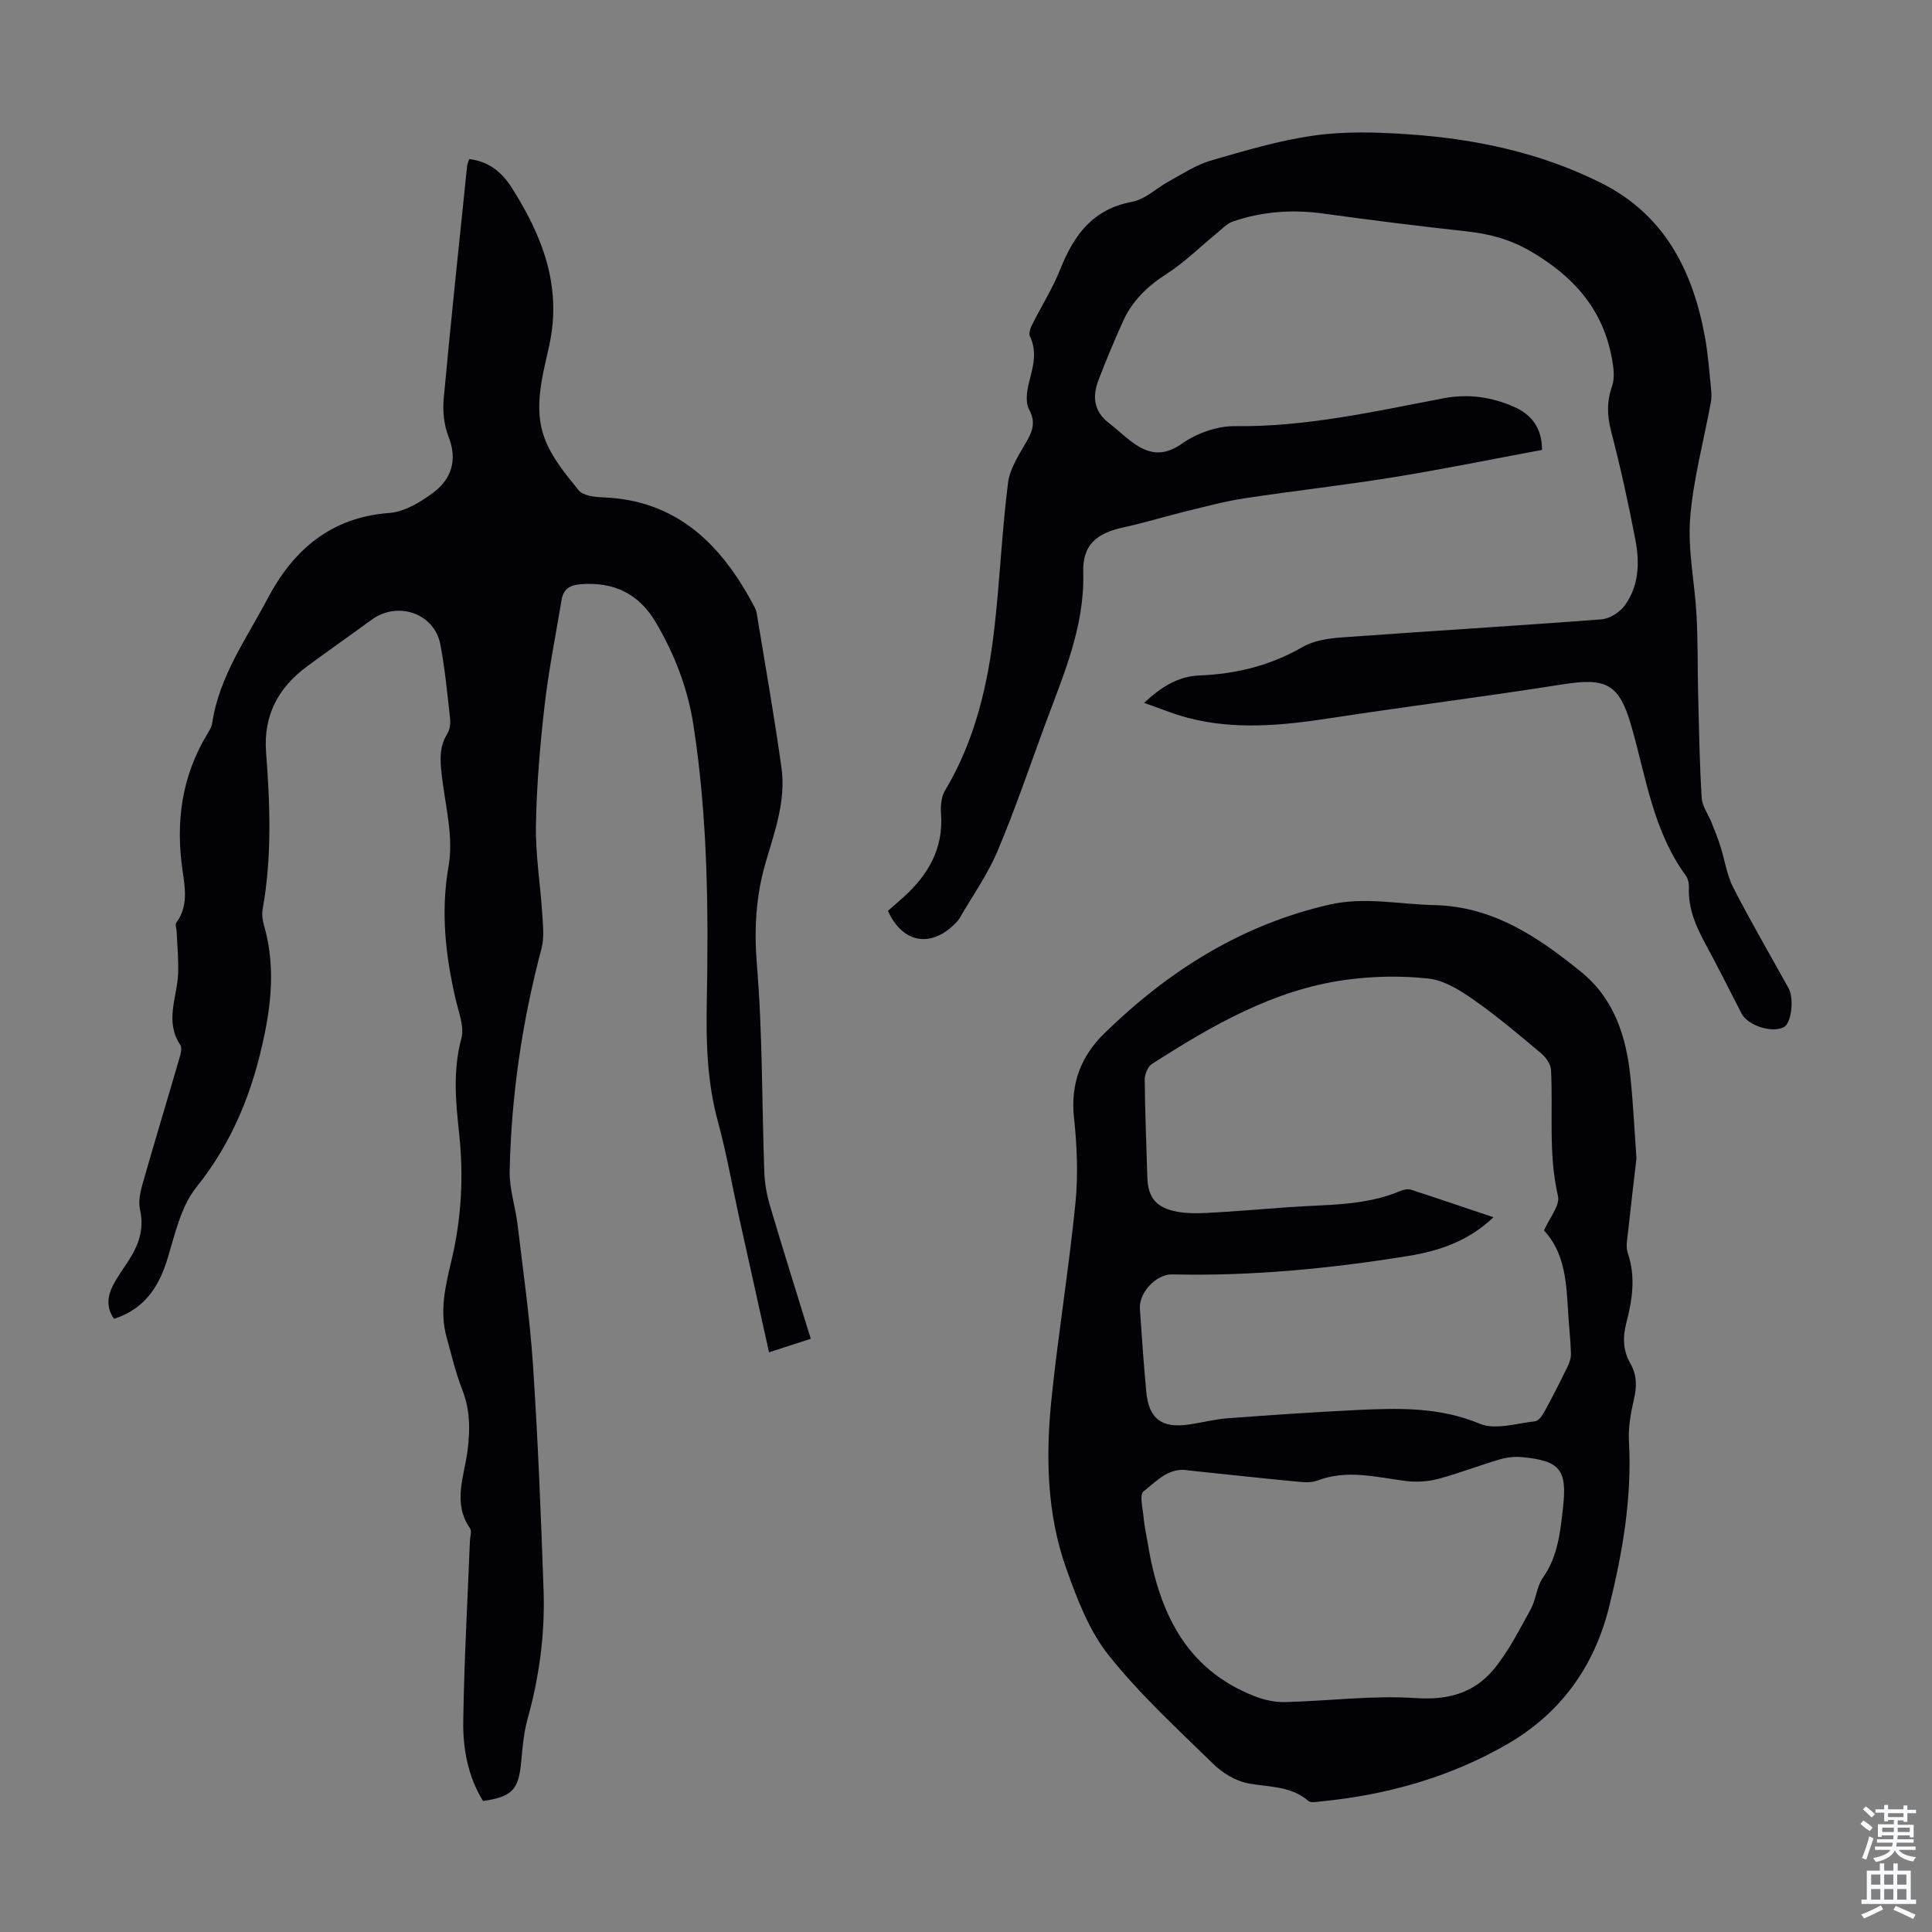
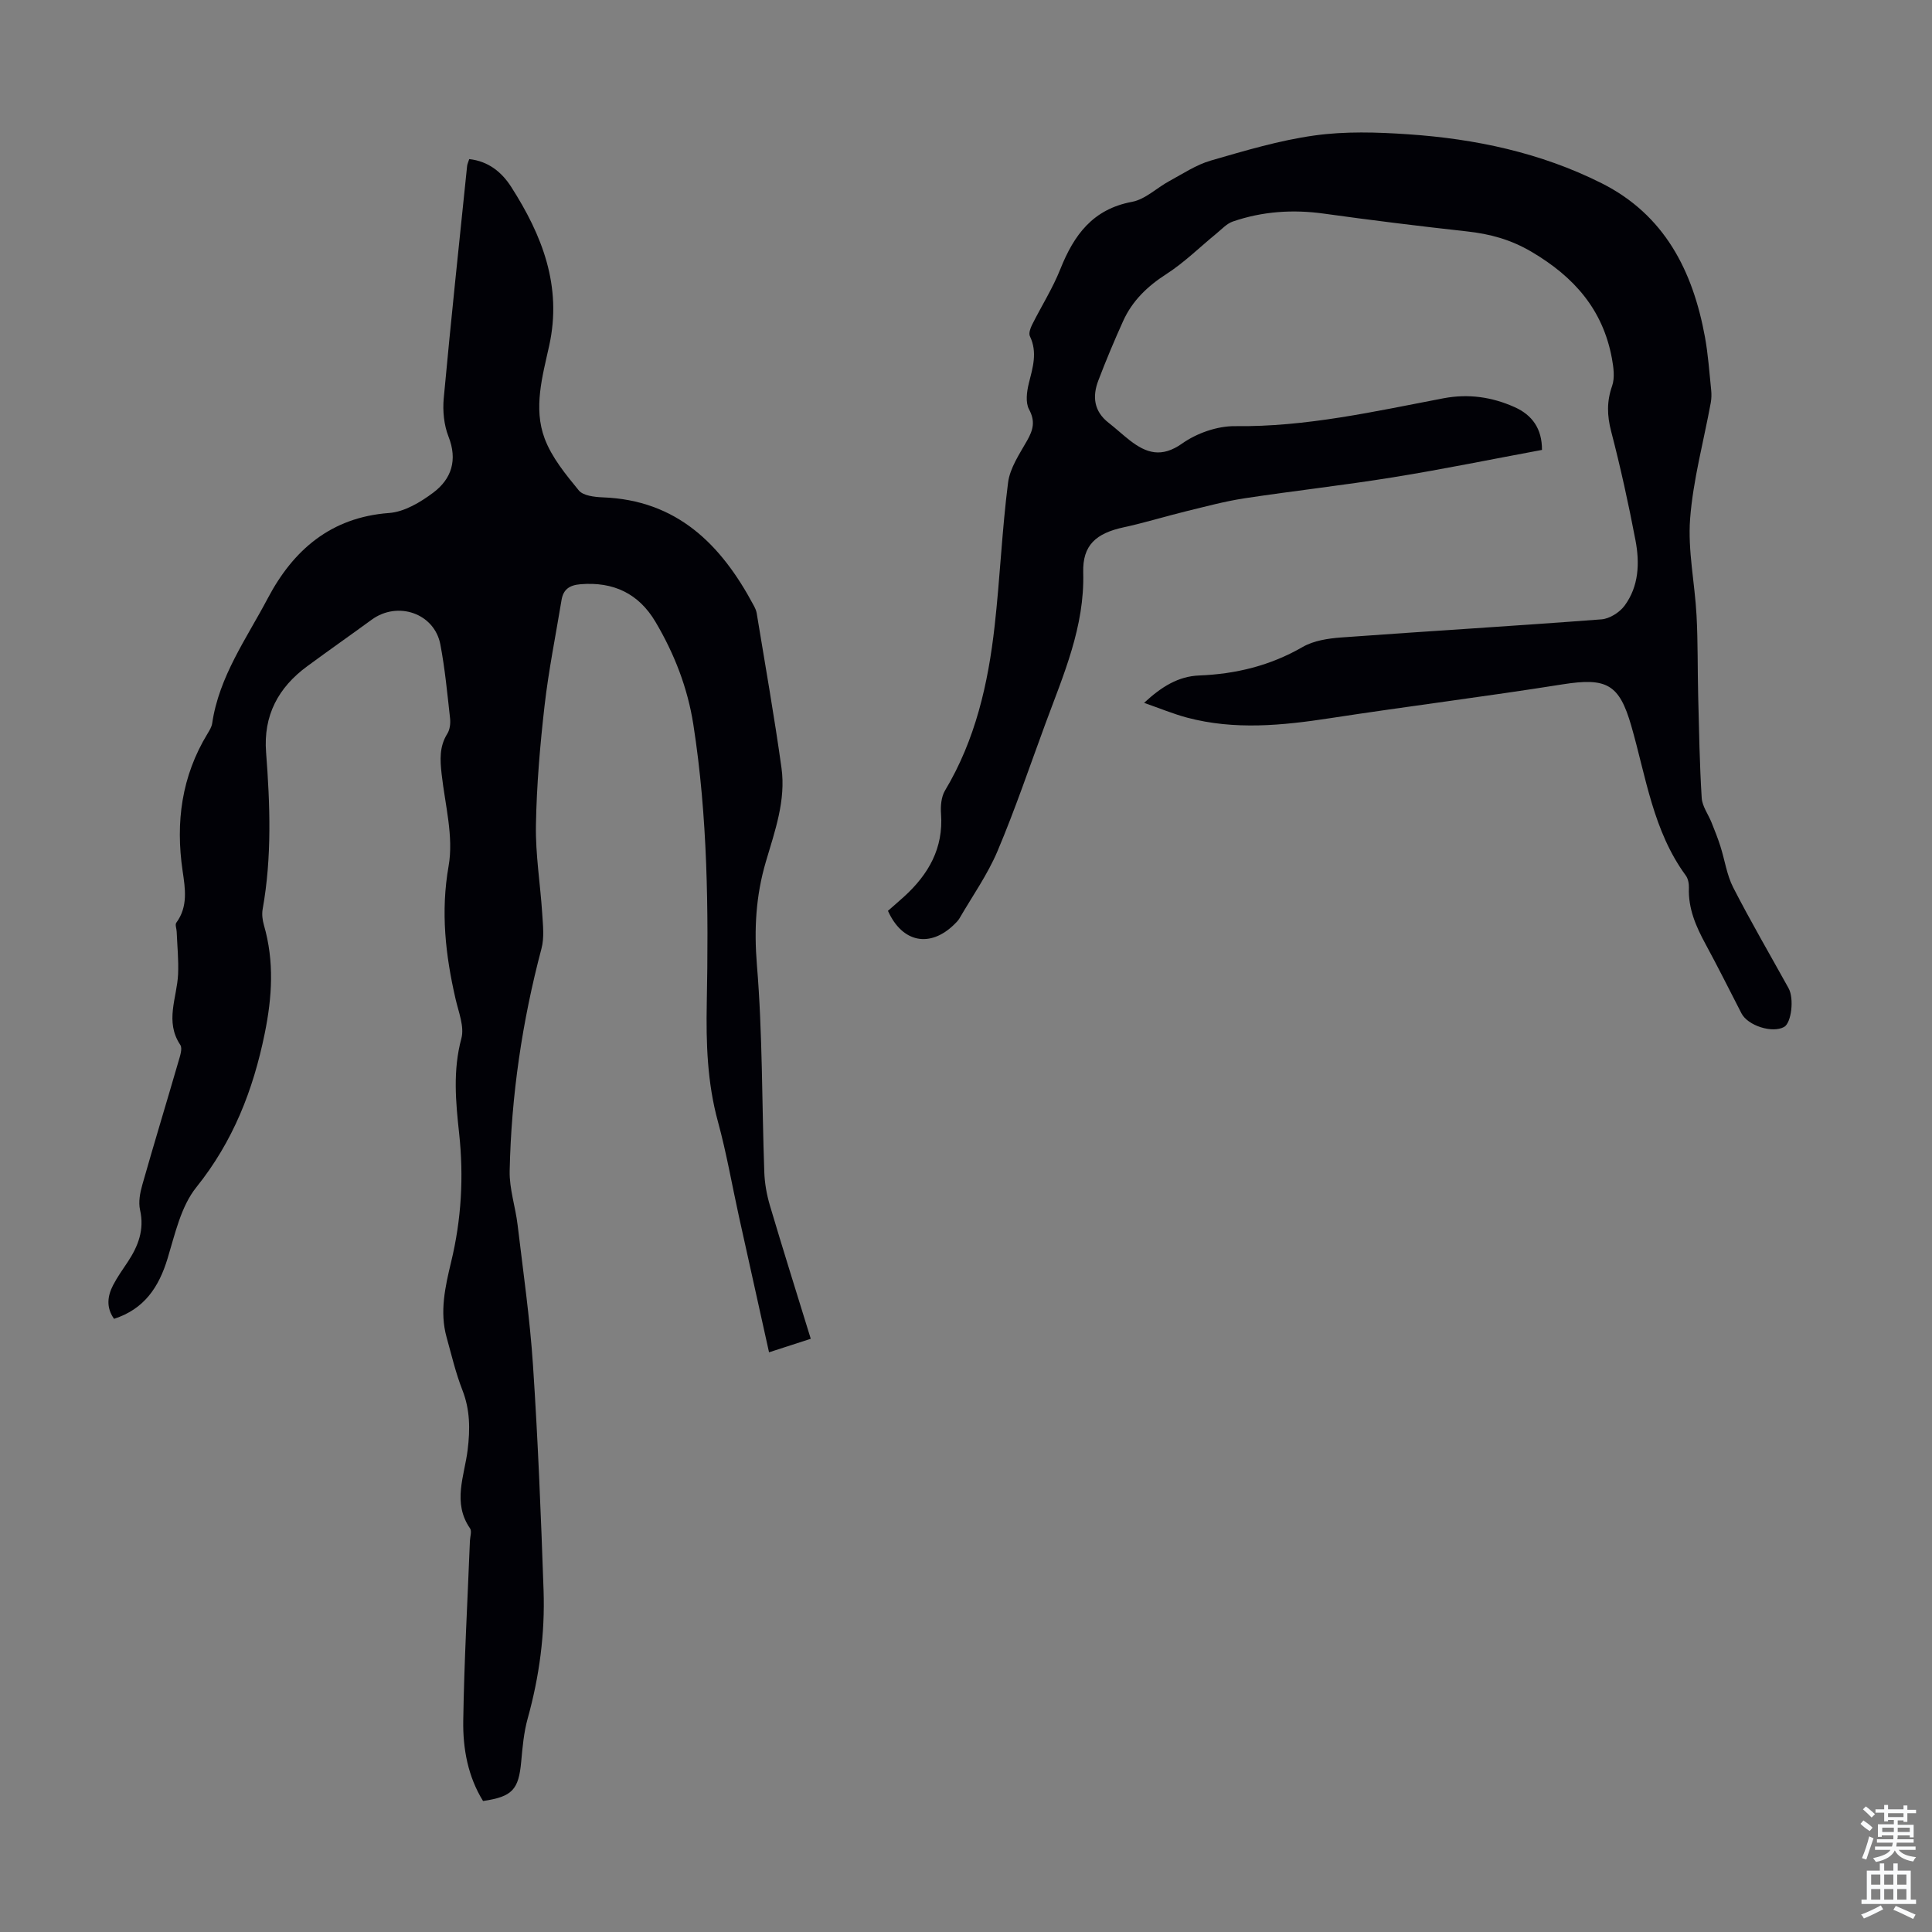
<svg xmlns="http://www.w3.org/2000/svg" enable-background="new 0 0 400 400" viewBox="0 0 400 400">
  <rect x="0" y="0" width="400" height="400" fill="#808080" stroke="none" />
  <g fill="#010106">
    <path d="m100.01 372.88c-3.13-5.06-4.19-10.82-4.1-16.61.19-12.41.89-24.82 1.38-37.22.03-.88.43-2.02.03-2.61-3.7-5.32-1.16-10.87-.5-16.24.53-4.32.51-8.33-1.1-12.44-1.38-3.52-2.24-7.25-3.26-10.9-1.47-5.29-.28-10.49.94-15.58 2.13-8.81 2.63-17.63 1.66-26.62-.71-6.54-1.32-13.05.46-19.65.66-2.45-.58-5.47-1.2-8.18-2.09-9.1-3.11-18.04-1.44-27.54 1.07-6.06-.73-12.65-1.44-18.98-.33-2.95-.51-5.72 1.17-8.4.54-.86.69-2.15.57-3.2-.57-5.11-1.05-10.25-2.01-15.29-1.24-6.46-8.84-9.05-14.23-5.11-4.42 3.23-8.91 6.37-13.32 9.62-6.01 4.41-9.12 10.2-8.53 17.84.83 10.84 1.22 21.67-.71 32.46-.19 1.05-.04 2.25.26 3.3 2.17 7.49 1.71 14.89.16 22.48-2.39 11.7-6.54 22.32-14.15 31.8-3.19 3.97-4.41 9.67-5.96 14.76-1.81 5.95-4.84 10.47-11.08 12.48-1.66-2.35-1.37-4.7-.19-6.98.87-1.68 1.99-3.24 3.04-4.82 2.16-3.27 3.46-6.64 2.54-10.73-.37-1.63-.01-3.57.47-5.24 2.41-8.49 4.99-16.94 7.45-25.42.33-1.15.91-2.77.41-3.52-3.25-4.86-.69-9.74-.46-14.62.13-2.93-.17-5.88-.29-8.82-.02-.63-.37-1.47-.08-1.86 2.47-3.34 1.84-7.11 1.31-10.71-1.49-10.1-.21-19.62 5.16-28.44.4-.66.85-1.39.96-2.13 1.42-9.7 7.11-17.55 11.51-25.89 5.26-9.97 13.04-16.77 25.12-17.66 3.16-.23 6.5-2.23 9.15-4.22 3.78-2.84 5.06-6.76 3.14-11.62-.94-2.4-1.22-5.3-.98-7.9 1.48-16.04 3.19-32.07 4.84-48.1.04-.42.25-.82.44-1.43 3.96.43 6.73 2.71 8.66 5.71 6.42 10.02 10.62 20.59 7.89 32.94-1.39 6.3-3.3 12.89-.94 19.19 1.47 3.93 4.35 7.43 7.07 10.75.9 1.1 3.23 1.37 4.93 1.44 15.41.56 24.56 9.76 31.29 22.39.26.49.52 1.02.61 1.56 1.75 10.69 3.65 21.36 5.14 32.08.93 6.7-1.37 13.08-3.23 19.39-2.08 7.05-2.47 13.98-1.86 21.4 1.18 14.24 1.02 28.59 1.53 42.9.08 2.3.5 4.65 1.15 6.86 2.69 9.07 5.53 18.09 8.47 27.63-3.4 1.1-5.87 1.9-8.64 2.8-2.13-9.6-4.19-18.85-6.23-28.11-1.44-6.55-2.58-13.18-4.35-19.65-2.22-8.11-2.47-16.28-2.31-24.59.37-19.26.2-38.51-2.78-57.62-1.19-7.63-3.94-14.67-7.84-21.26-3.48-5.88-8.72-8.35-15.54-7.79-2.27.19-3.55 1.07-3.91 3.27-1.2 7.28-2.67 14.52-3.51 21.84-.94 8.22-1.65 16.51-1.79 24.77-.11 6.09.91 12.2 1.3 18.3.15 2.41.45 4.97-.15 7.24-4 15.1-6.26 30.45-6.59 46.05-.08 3.73 1.21 7.46 1.65 11.22 1.15 9.66 2.54 19.3 3.18 29 1.03 15.51 1.65 31.06 2.19 46.6.31 8.99-.87 17.85-3.29 26.55-.8 2.88-1.07 5.94-1.34 8.93-.53 5.8-1.83 7.26-7.9 8.15z" />
-     <path d="m338.81 239.83c-.47 4.08-1.11 9.39-1.68 14.71-.17 1.65-.6 3.47-.1 4.94 1.67 4.92.9 9.72-.33 14.48-.77 2.98-.66 5.71.87 8.38 1.35 2.36 1.33 4.76.71 7.4-.65 2.8-1.18 5.75-1.03 8.59.66 11.75-1.3 23.1-4.13 34.46-3.12 12.52-10.22 22.07-21.13 28.36-11.82 6.81-24.86 10.48-38.48 11.81-.88.09-2.1.35-2.63-.1-3.69-3.18-8.26-2.82-12.6-3.67-2.55-.5-5.21-2.15-7.11-4.01-7.44-7.27-15.18-14.37-21.63-22.47-4.04-5.08-6.53-11.64-8.76-17.88-4.09-11.47-4.3-23.52-3.05-35.49 1.4-13.45 3.59-26.81 4.93-40.26.58-5.84.32-11.86-.3-17.71-.75-7.05 1.45-12.73 6.36-17.5 13.21-12.87 28.31-22.42 46.54-26.58 7.29-1.66 14.45-.06 21.67.1 12.2.27 21.54 6.62 30.45 13.86 6.87 5.58 9.35 13.45 10.2 21.91.53 5.1.77 10.24 1.23 16.67zm-29.6 12.19c-5.32 5.05-11.4 7-17.7 8.02-16.14 2.61-32.39 4.19-48.78 3.81-3.38-.08-6.96 3.79-6.73 7.14.39 5.69.79 11.39 1.31 17.07.52 5.7 3.18 7.71 8.91 6.86 2.65-.39 5.27-1.08 7.94-1.28 8.92-.67 17.85-1.28 26.79-1.71 8.59-.41 17.06-.65 25.42 2.84 3.21 1.34 7.63-.09 11.47-.51.73-.08 1.51-1.22 1.95-2.04 1.65-3.02 3.21-6.1 4.72-9.2.42-.86.77-1.87.74-2.8-.09-2.79-.4-5.58-.57-8.37-.38-6.17-.61-12.38-5.01-17.1 1.11-2.56 3.35-5.16 2.89-7.14-2.02-8.68-.99-17.4-1.44-26.09-.06-1.19-1.04-2.6-2.01-3.41-4.54-3.81-9.07-7.66-13.91-11.05-2.84-1.99-6.15-4.1-9.44-4.46-5.69-.63-11.61-.5-17.29.29-14.87 2.06-27.58 9.46-39.96 17.38-.87.56-1.52 2.15-1.51 3.26.06 6.71.35 13.43.54 20.14.11 3.88 1.49 6.05 5.29 7.01 2.22.56 4.64.56 6.95.45 5.69-.29 11.38-.79 17.06-1.2 7.78-.56 15.68-.22 23.09-3.35.67-.28 1.58-.46 2.24-.25 5.48 1.78 10.95 3.65 17.04 5.69zm-63.1 52.42c-4.11-.78-6.67 2.27-9.36 4.33-.89.68-.13 3.65.04 5.57.15 1.67.53 3.31.8 4.96 2.3 14.17 7.69 26.22 22.15 31.88 1.96.77 4.2 1.27 6.29 1.22 9.03-.22 18.11-1.43 27.08-.83 6.73.45 12.1-1.06 16.16-5.97 3.07-3.71 5.29-8.15 7.64-12.41 1.12-2.03 1.22-4.67 2.52-6.52 3.13-4.45 3.61-9.49 4.18-14.59.87-7.78-.59-9.65-8.5-10.4-1.51-.14-3.13.04-4.59.47-4.28 1.26-8.47 2.89-12.78 4.04-2.07.55-4.38.71-6.51.45-6.17-.75-12.25-2.5-18.49-.1-1.46.56-3.31.29-4.95.14-7.22-.69-14.45-1.49-21.68-2.24z" />
    <path d="m183.84 188.58c1.19-1.05 2.29-1.99 3.36-2.96 5.03-4.59 8.15-10 7.63-17.12-.12-1.59.04-3.51.82-4.82 6.3-10.52 8.94-22.14 10.28-34.09 1.11-9.87 1.52-19.83 2.78-29.68.39-3.02 2.37-5.92 3.94-8.69 1.25-2.21 1.74-3.98.4-6.47-.76-1.41-.47-3.65-.05-5.36.82-3.28 1.84-6.43.23-9.78-.28-.59.09-1.65.44-2.35 1.93-3.86 4.27-7.55 5.86-11.54 2.81-7.05 6.7-12.41 14.83-13.93 2.76-.51 5.15-2.91 7.77-4.32 2.79-1.51 5.53-3.35 8.53-4.22 7.08-2.05 14.22-4.19 21.48-5.2 6.35-.89 12.94-.69 19.38-.25 13.93.94 27.47 3.81 40.05 10.12 13.06 6.55 18.91 18.15 21.42 31.84.66 3.62.91 7.32 1.29 10.99.09.88.07 1.79-.09 2.66-1.47 8-3.65 15.93-4.27 23.99-.5 6.6.98 13.33 1.33 20.01.3 5.57.2 11.17.34 16.75.18 7.02.29 14.05.73 21.05.11 1.73 1.36 3.38 2.04 5.09.65 1.63 1.31 3.26 1.84 4.94.9 2.83 1.31 5.9 2.64 8.5 3.62 7.06 7.63 13.92 11.47 20.87 1.18 2.14.58 7.17-.93 8.01-2.44 1.36-7.52-.27-8.83-2.82-2.46-4.77-4.85-9.58-7.41-14.29-2-3.68-3.64-7.4-3.47-11.72.03-.84-.17-1.88-.65-2.53-6.77-9.23-8.23-20.4-11.28-30.98-2.49-8.64-5.08-10.04-14.24-8.59-16 2.54-32.09 4.54-48.1 7-9.91 1.52-19.77 2.5-29.62-.11-2.85-.76-5.6-1.91-8.91-3.06 3.64-3.38 7.11-5.5 11.41-5.67 7.62-.3 14.73-2.04 21.42-5.9 2.29-1.32 5.27-1.77 7.98-1.97 17.96-1.31 35.94-2.38 53.89-3.75 1.69-.13 3.75-1.44 4.78-2.83 2.97-4.02 3.15-8.85 2.26-13.53-1.44-7.57-3.1-15.11-5.04-22.57-.85-3.27-.93-6.18.2-9.39.59-1.7.3-3.84-.04-5.7-1.86-10.1-7.81-16.87-16.61-22.06-4.36-2.57-8.61-3.71-13.4-4.24-9.88-1.09-19.76-2.31-29.61-3.68-6.45-.9-12.73-.47-18.86 1.63-1.27.44-2.31 1.6-3.41 2.5-3.44 2.81-6.64 5.99-10.35 8.38-3.91 2.51-7.04 5.51-8.94 9.69-1.84 4.07-3.57 8.19-5.16 12.37-1.26 3.3-.91 6.36 2.13 8.73 1.5 1.17 2.89 2.47 4.39 3.64 3.45 2.68 6.59 3.66 10.85.65 3.03-2.14 7.27-3.63 10.95-3.59 14.71.18 28.88-3.05 43.15-5.77 5.16-.98 10.04-.27 14.72 1.83 3.65 1.63 5.69 4.47 5.67 8.86-10.36 1.92-20.53 4.01-30.77 5.66-10.24 1.66-20.57 2.8-30.83 4.36-4.07.62-8.07 1.71-12.07 2.68-4.32 1.06-8.58 2.38-12.92 3.32-5.74 1.24-8.55 3.7-8.39 9.36.31 11.24-4.09 21.16-7.83 31.31-3.25 8.81-6.26 17.72-9.91 26.36-2.07 4.89-5.21 9.33-7.89 13.95-.28.47-.7.88-1.1 1.27-4.98 4.85-10.73 3.78-13.7-2.84z" />
  </g>
  <path d="m385.2 377.6.6-.7c.6.4 1.3.9 1.9 1.5l-.6.7c-.8-.5-1.4-1-1.9-1.5zm.3 7.1c.6-1.4 1.1-2.9 1.5-4.5.3.1.6.3.9.4-.5 1.4-1 2.9-1.5 4.4zm.2-10.1.6-.6c.7.5 1.3 1.1 1.9 1.6l-.7.7c-.6-.6-1.2-1.2-1.8-1.7zm8.4-.8h.8v.9h1.8v.7h-1.8v1.8h-.8v-.3h-1.2v.9h3.3v2.6h-.8v-.4h-2.5c0 .3 0 .6-.1.8h3.4v.7h-3.5c0 .3-.1.6-.1.8h4v.7h-3.5c.7.9 1.9 1.3 3.6 1.5-.2.2-.4.5-.6.9-1.9-.3-3.2-1.1-3.8-2.3-.5 1.1-1.8 2-3.9 2.4-.2-.3-.4-.5-.6-.8 1.9-.4 3.1-.9 3.6-1.7h-3.2v-.7h3.5c.1-.2.1-.5.2-.8h-3.3v-.7h3.4c0-.2 0-.5 0-.8h-2.4v.3h-.8v-2.6h3.3v-.9h-1.2v.3h-.8v-1.8h-1.8v-.7h1.8v-.9h.8v.9h3.2zm-4.4 5.5h2.4c0-.3 0-.6 0-.9h-2.4zm1.2-3.1h3.2v-.8h-3.2zm4.4 2.2h-2.4v.9h2.5v-.9z" fill="#fafbfc" />
  <path d="m389.2 385.8h.9v1.5h1.9v-1.5h.9v1.5h2.7v6h1.1v.9h-11.3v-.9h1.1v-6h2.7zm.2 8.7.5.8c-1.2.6-2.5 1.3-4 1.9-.2-.3-.3-.6-.6-.8 1.6-.6 3-1.3 4.1-1.9zm-2-4.3h1.9v-2.1h-1.9zm0 3.1h1.9v-2.2h-1.9zm2.7-3.1h1.9v-2.1h-1.9zm0 3.1h1.9v-2.2h-1.9zm2.4 1.3c1.4.6 2.7 1.2 4.1 1.8l-.5.9c-1.5-.7-2.8-1.4-4.1-1.9zm2.2-6.5h-1.9v2.1h1.9zm-1.9 5.2h1.9v-2.2h-1.9z" fill="#fafbfc" />
</svg>